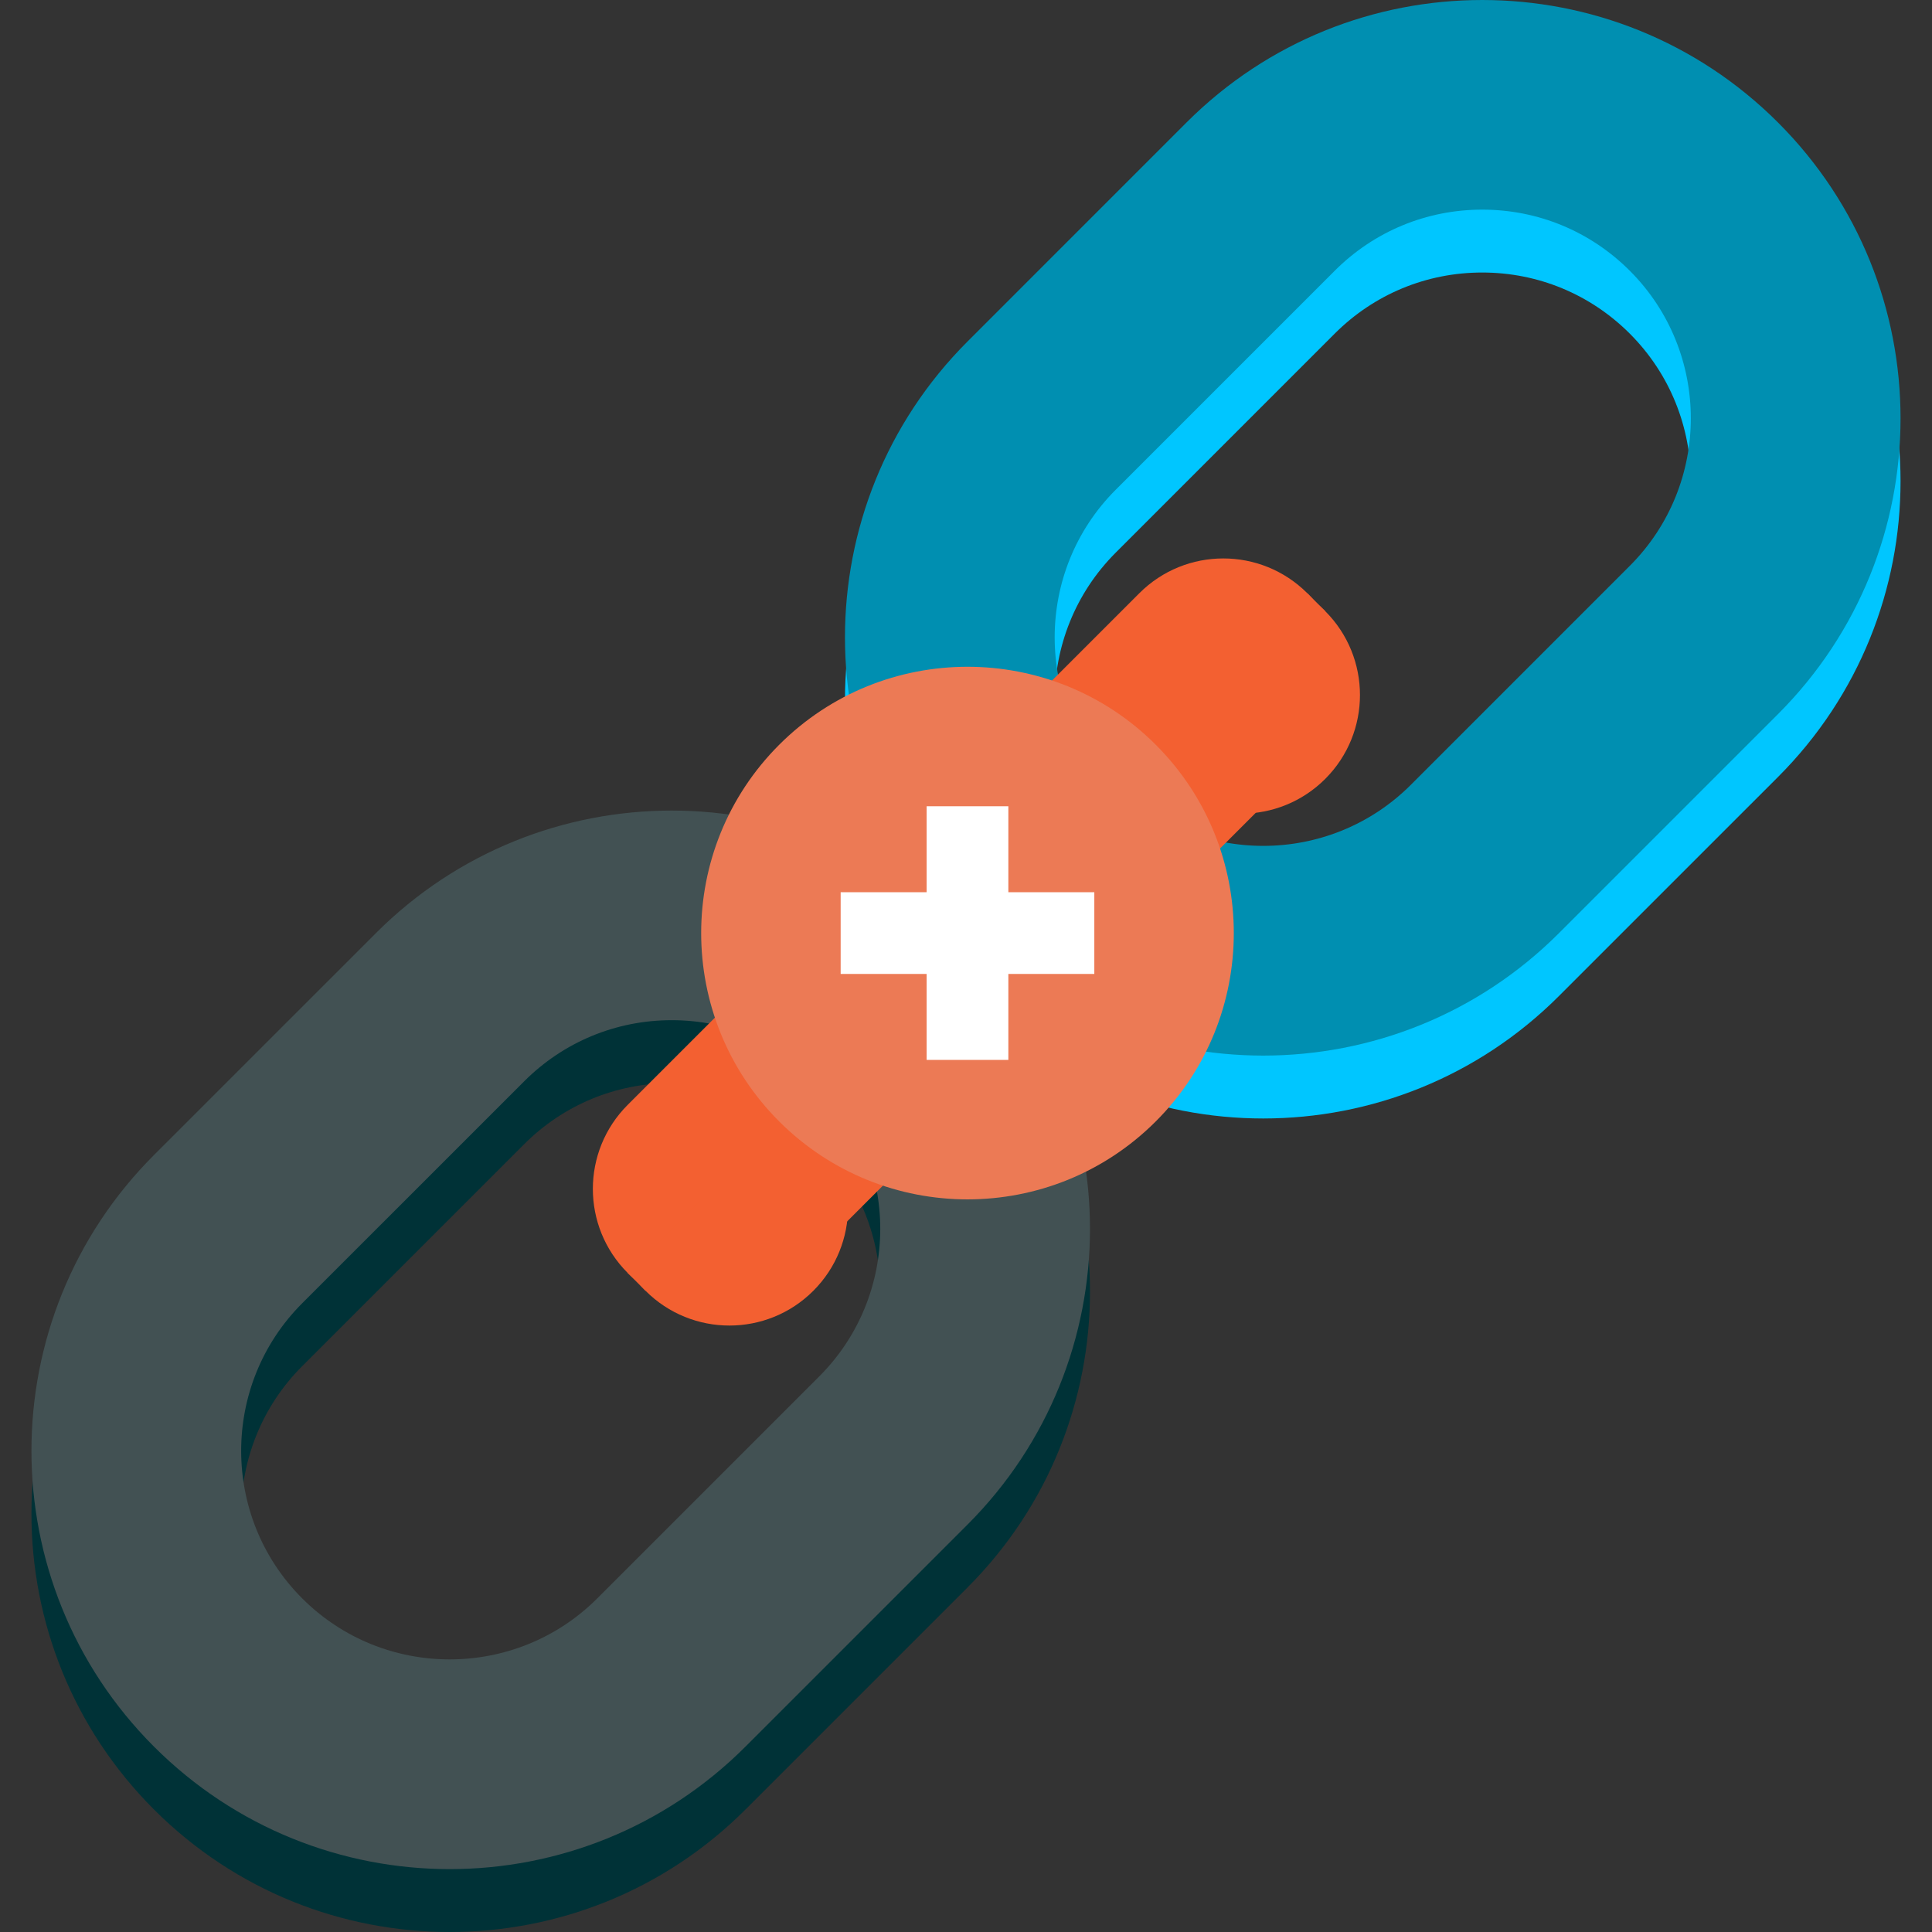
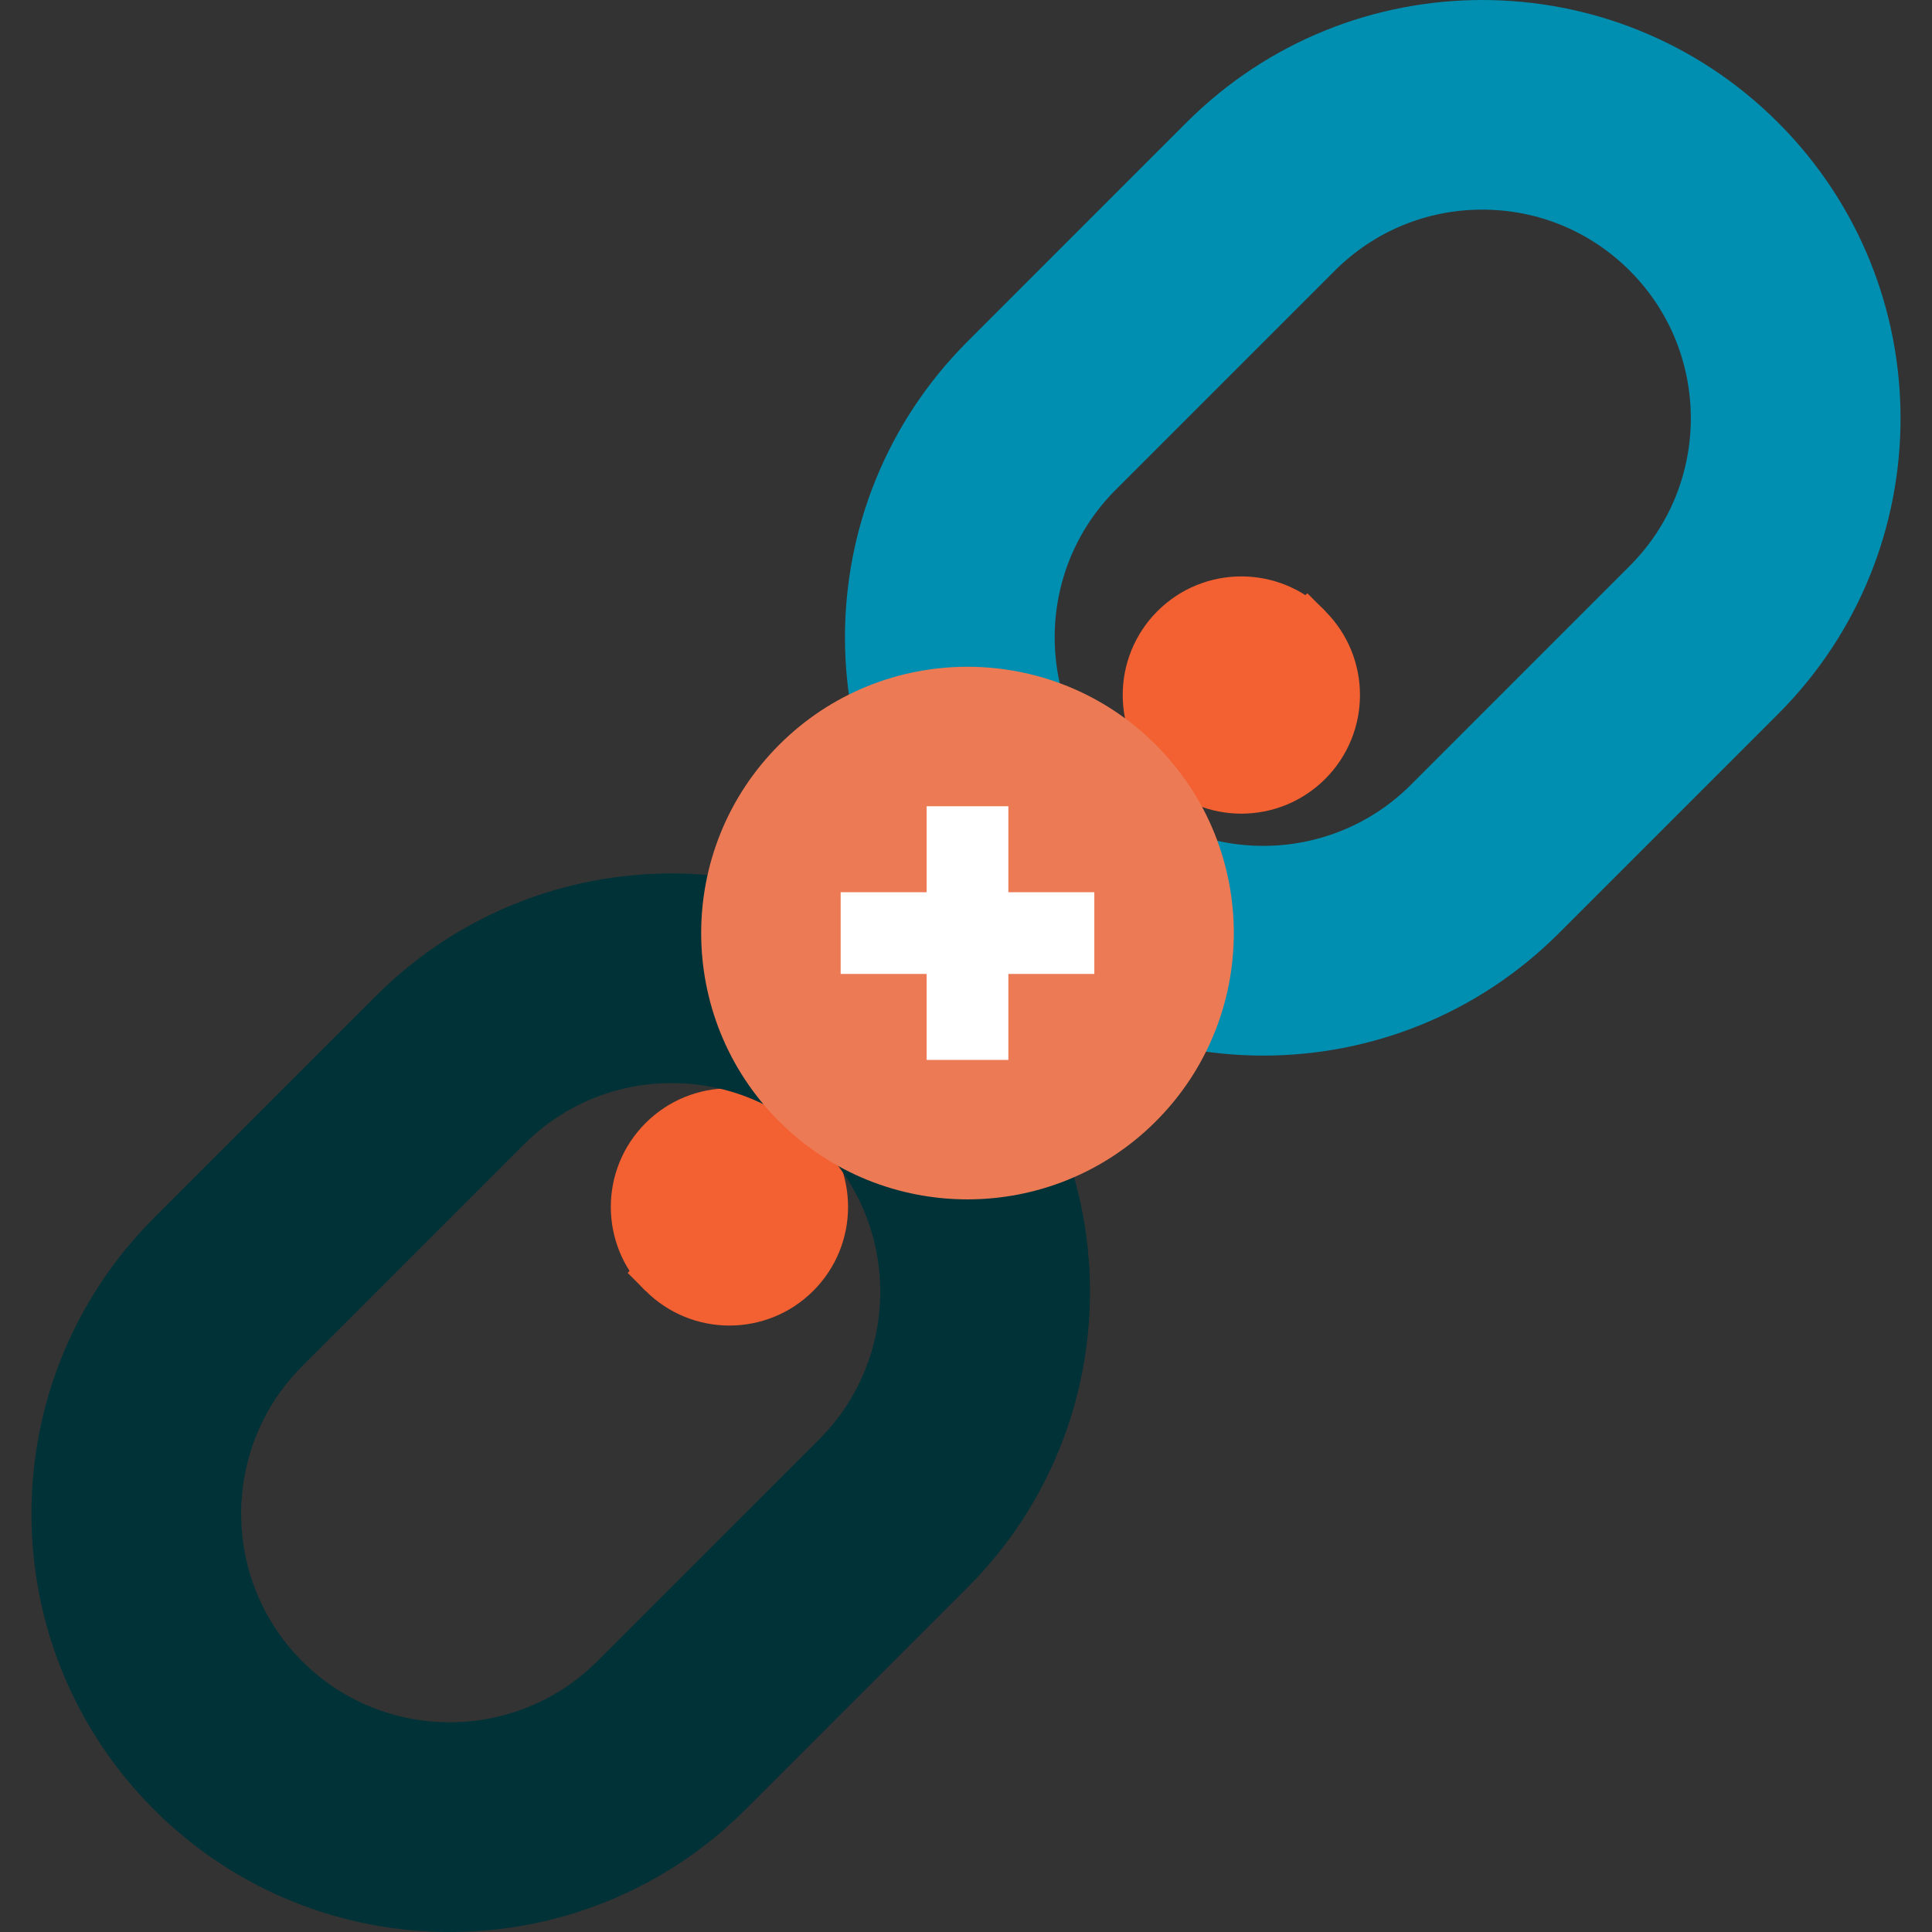
<svg xmlns="http://www.w3.org/2000/svg" viewBox="0 0 512 512" id="Link">
  <rect x="0" y="0" width="512" height="512" fill="#333333" stroke="none" />
  <path fill="#f36031" d="M351.197 206.42c-12.281 12.277-32.18 12.277-44.453 0-12.281-12.281-12.285-32.182-.008-44.461 12.281-12.273 32.18-12.273 44.461 0 12.278 12.28 12.278 32.18 0 44.461zM215.536 342.08c-12.277 12.273-32.179 12.273-44.453 0-12.281-12.281-12.281-32.188-.004-44.453 12.277-12.281 32.179-12.281 44.46-.008 12.276 12.274 12.276 32.18-.003 44.461z" class="colord94452 svgShape" />
-   <path fill="#00c6ff" d="M471.197 49.139c-43.285-43.293-113.472-43.293-156.761-.008l-58.042 58.047c-43.287 43.287-43.295 113.475 0 156.769 43.289 43.285 113.476 43.285 156.761-.008l58.043-58.041c43.288-43.286 43.288-113.474-.001-156.759zM431.916 166.62l-58.039 58.047c-21.563 21.555-56.645 21.555-78.203 0-21.563-21.561-21.559-56.648 0-78.207l58.039-58.047c10.449-10.441 24.332-16.193 39.102-16.193 14.773.006 28.656 5.752 39.102 16.199 21.558 21.56 21.558 56.64-.001 78.201z" class="colorcbd0d8 svgShape" />
  <path fill="#003237" d="M256.393 263.947c-43.295-43.294-113.478-43.294-156.763-.008L40.8 322.771c-43.287 43.285-43.287 113.473 0 156.762 43.289 43.293 113.477 43.285 156.766 0l58.828-58.828c43.288-43.285 43.288-113.473-.001-156.758zm-39.281 117.477-58.83 58.828c-21.561 21.563-56.641 21.563-78.199 0-21.561-21.566-21.561-56.641-.004-78.199l58.834-58.832c10.443-10.441 24.326-16.188 39.096-16.195 14.771 0 28.656 5.754 39.103 16.199 21.555 21.558 21.555 56.64 0 78.199z" class="color303842 svgShape" />
  <path fill="#008fb1" d="M471.197 32.471c-43.293-43.293-113.473-43.293-156.762-.006l-58.042 58.047c-43.287 43.287-43.291 113.475 0 156.768 43.289 43.285 113.476 43.285 156.761 0l58.047-58.047c43.285-43.287 43.285-113.473-.004-156.762zm-39.281 117.481-58.039 58.047c-21.563 21.555-56.645 21.555-78.203 0-21.563-21.559-21.563-56.646 0-78.207l58.039-58.039c10.449-10.447 24.332-16.199 39.102-16.199 14.773 0 28.656 5.752 39.102 16.199 21.562 21.558 21.562 56.64-.001 78.199z" class="colore5e8ec svgShape" />
-   <path fill="#425153" d="M256.393 247.28c-43.291-43.293-113.478-43.293-156.763 0L40.8 306.104c-43.287 43.289-43.287 113.477 0 156.762 43.289 43.293 113.477 43.293 156.766 0l58.828-58.824c43.284-43.29 43.288-113.478-.001-156.762zm-39.281 117.48-58.83 58.828c-21.561 21.559-56.637 21.563-78.199 0-21.561-21.563-21.561-56.641-.004-78.203l58.834-58.828c10.439-10.438 24.326-16.191 39.096-16.199 14.771 0 28.656 5.754 39.103 16.199 21.555 21.562 21.555 56.64 0 78.203z" class="color424953 svgShape" />
-   <path fill="#f36031" d="M301.932 157.213c12.289-12.295 32.219-12.295 44.52 0 12.293 12.299 12.293 32.227 0 44.525l-135.6 135.592c-12.289 12.297-32.226 12.297-44.519 0-12.293-12.289-12.293-32.219 0-44.516l135.599-135.601z" class="colord94452 svgShape" />
  <path fill="#ec7a55" d="M206.489 197.374c27.561-27.563 72.248-27.568 99.81 0 27.563 27.559 27.563 72.238 0 99.804-27.563 27.559-72.25 27.559-99.814.008-27.556-27.567-27.556-72.254.004-99.812z" class="colorec5564 svgShape" />
  <path fill="#f36031" d="m328.752 184.405-4.742-4.738 22.441-22.454 4.746 4.746zM171.083 342.08l-4.75-4.75 22.445-22.437 4.748 4.738z" class="colord94452 svgShape" />
  <path fill="#ffffff" d="M222.782 236.448h67.224v21.656h-67.224z" class="colorf4f6f9 svgShape" />
  <path fill="#ffffff" d="M245.565 213.667h21.66v67.218h-21.66z" class="colorf4f6f9 svgShape" />
</svg>